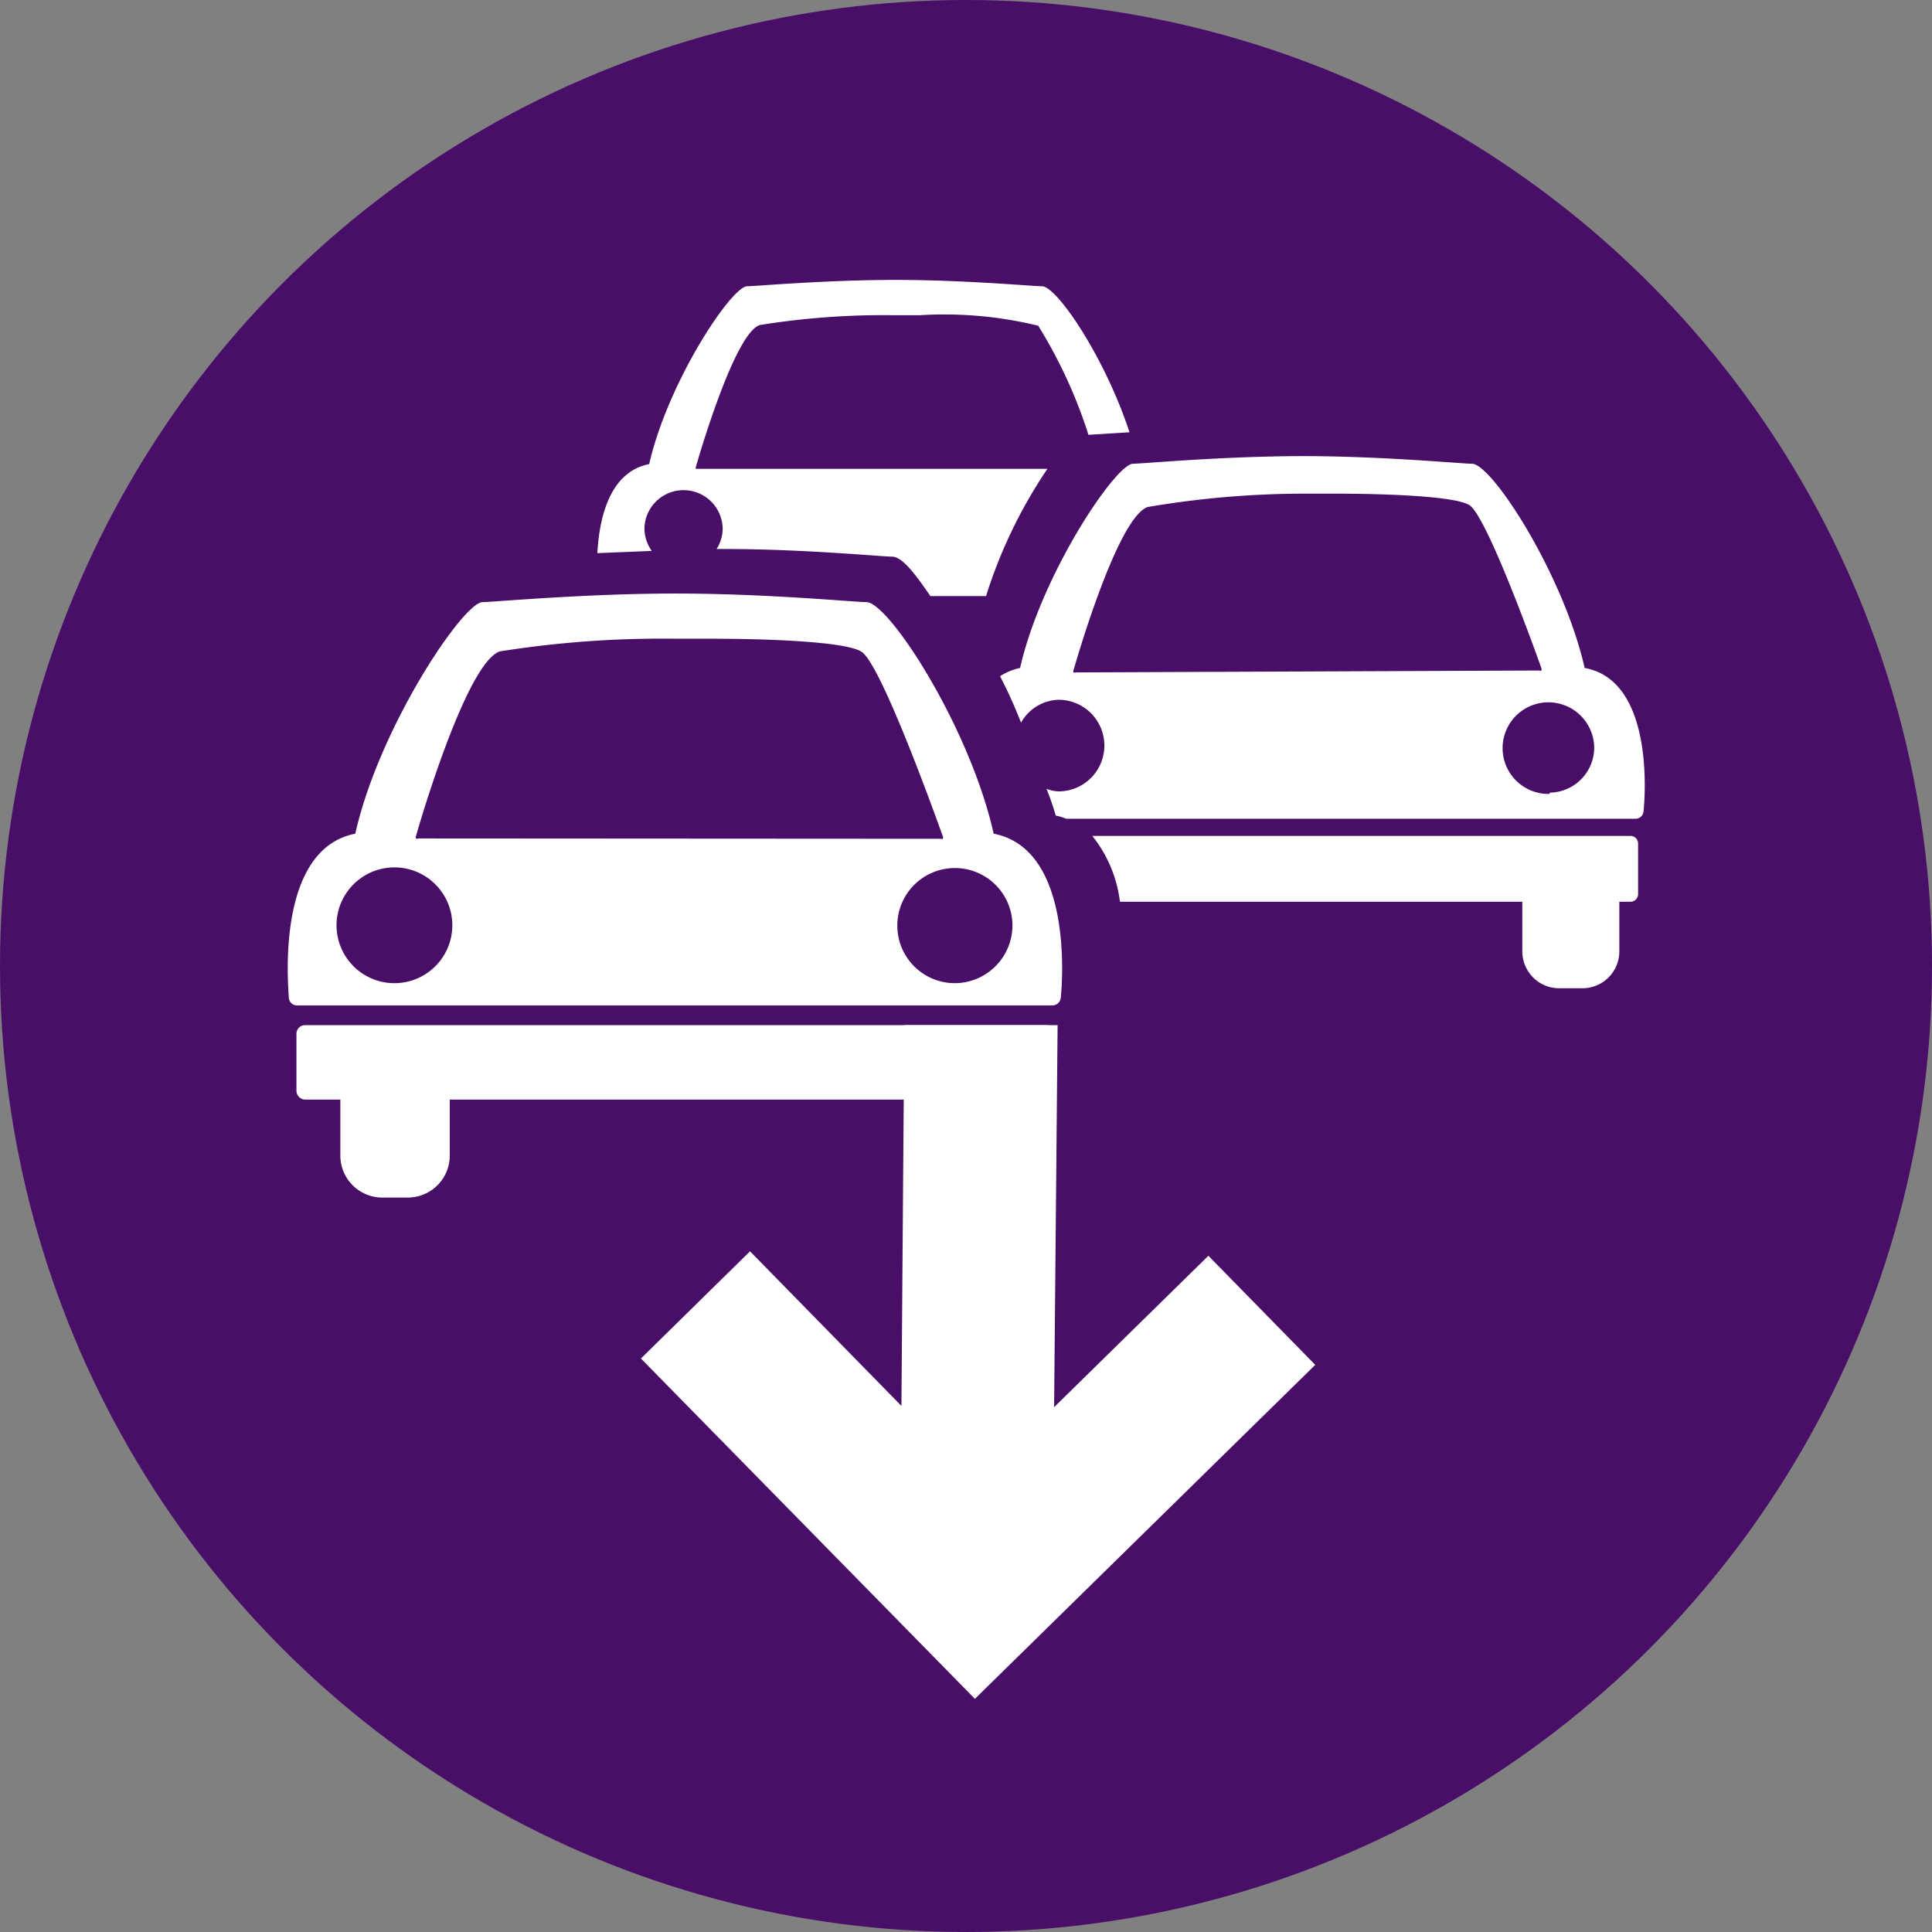
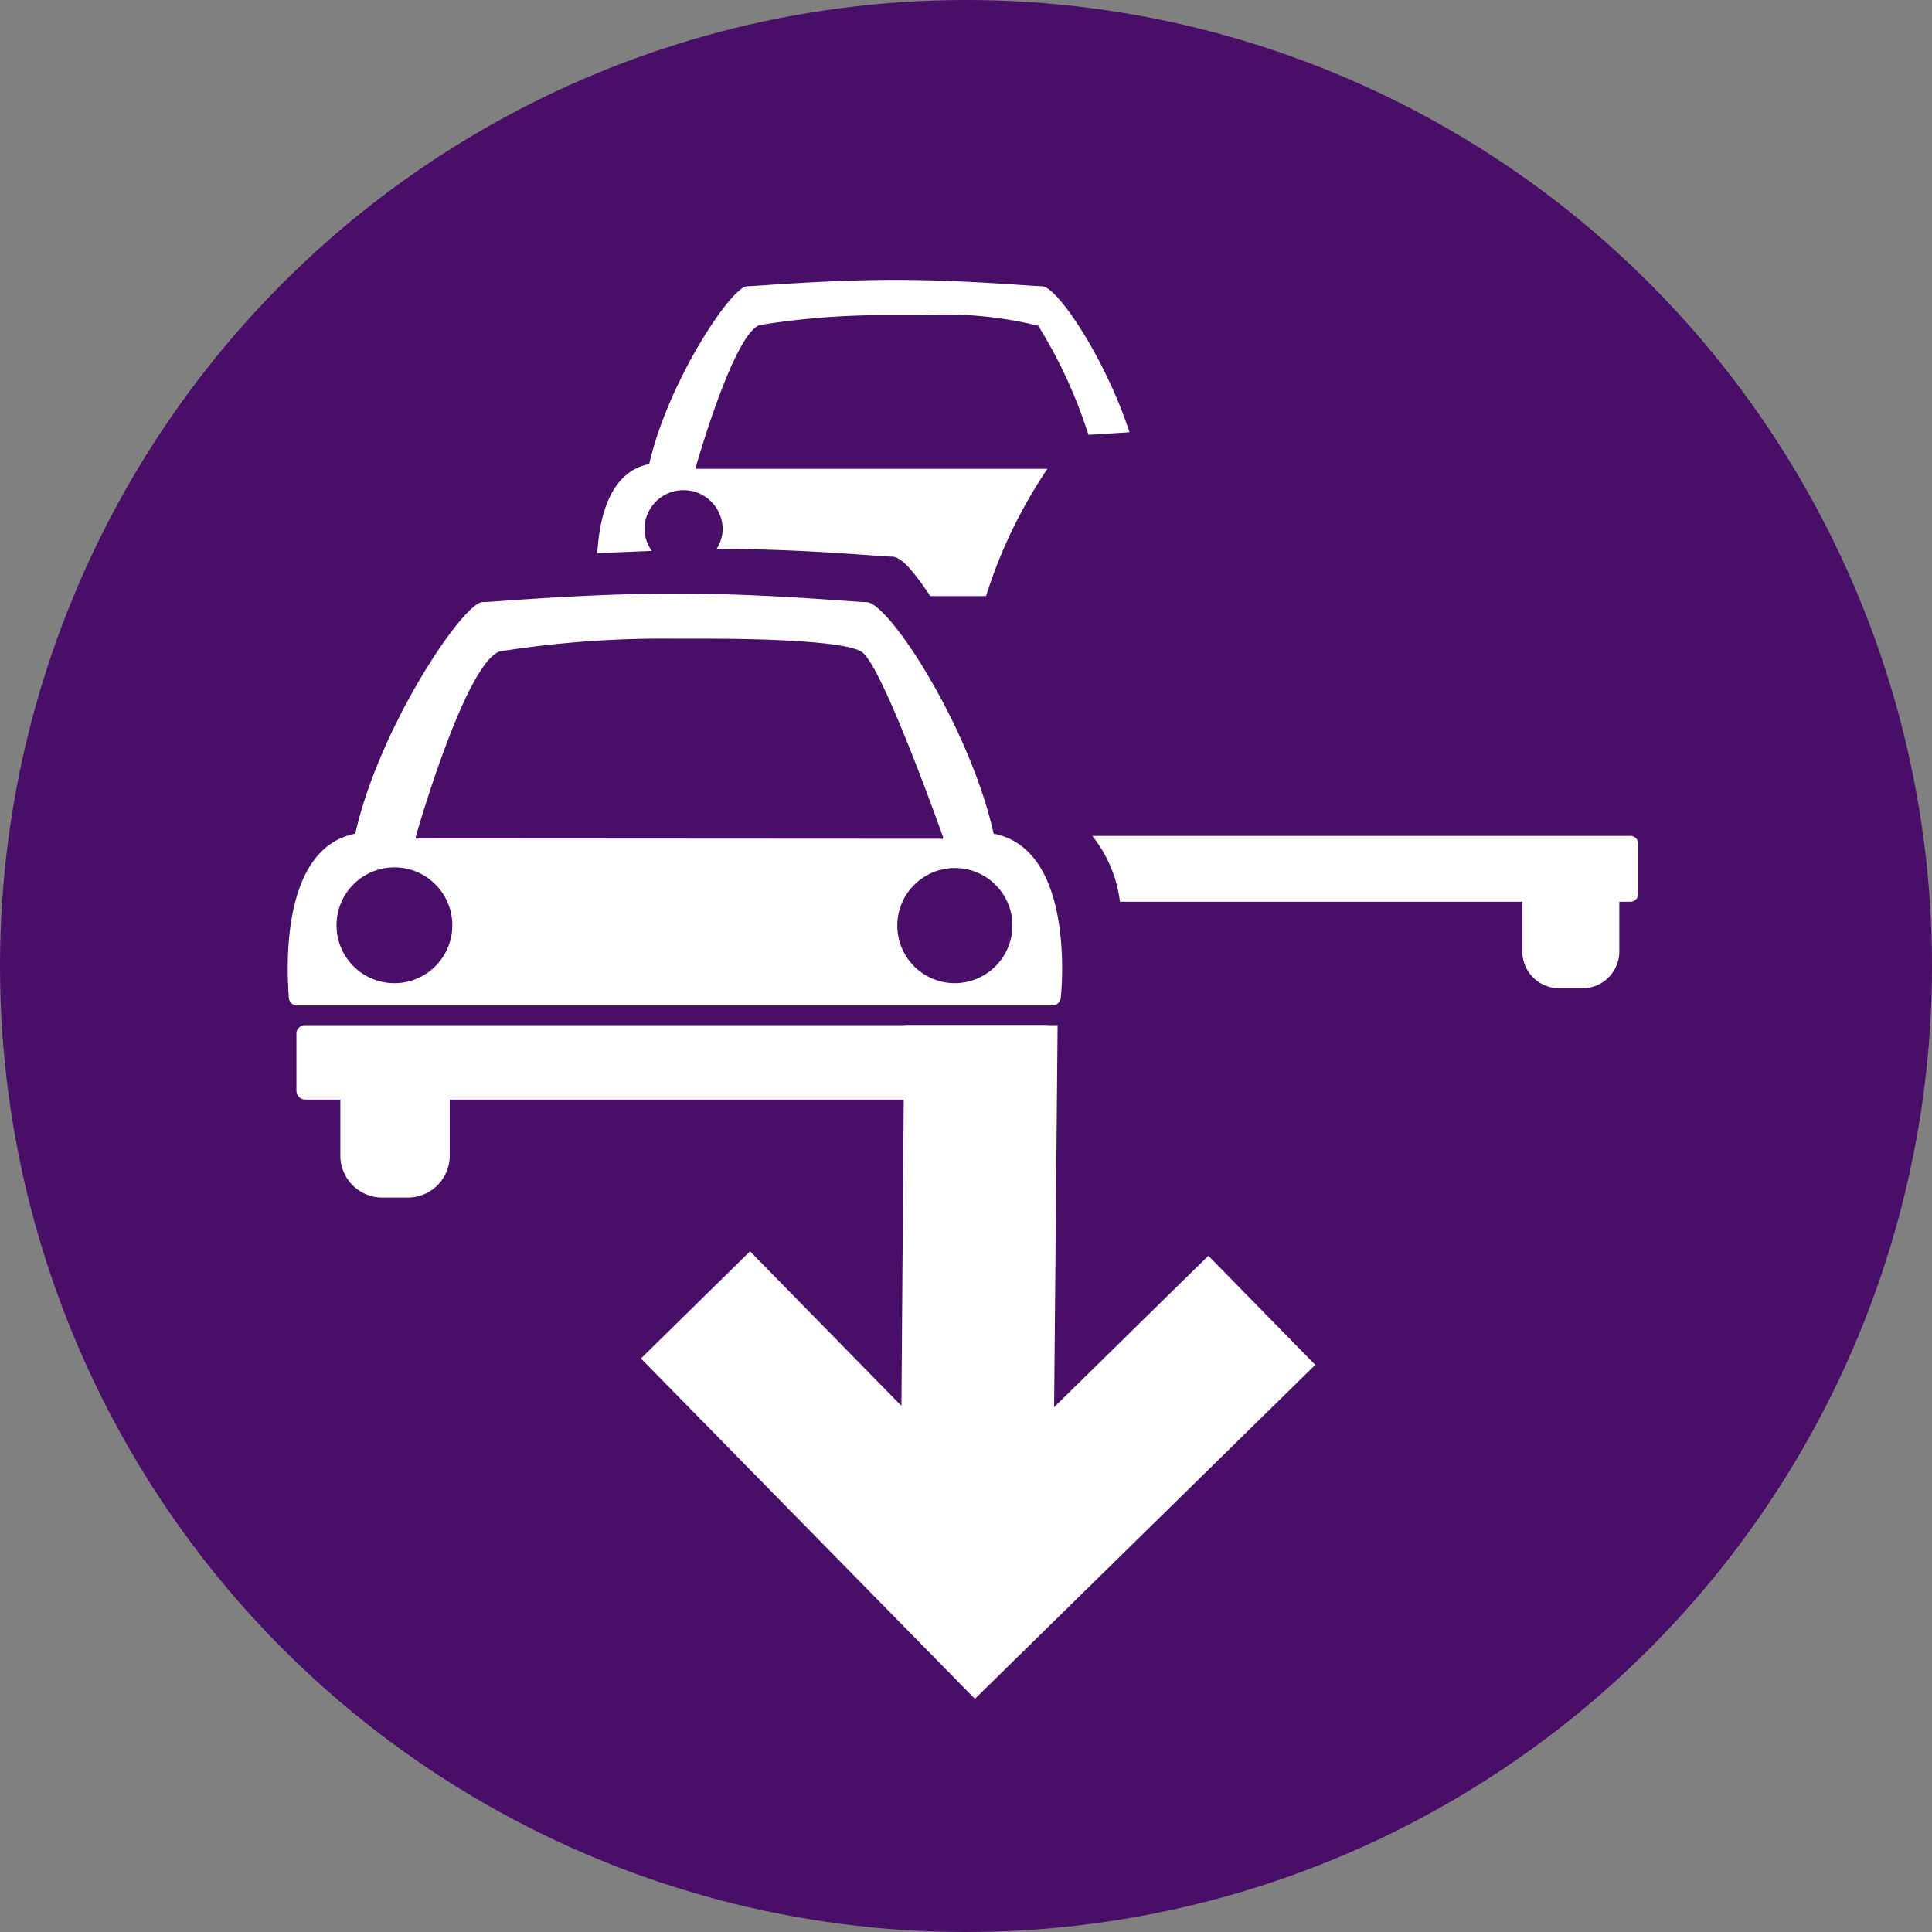
<svg xmlns="http://www.w3.org/2000/svg" viewBox="0 0 60.74 60.74">
  <rect x="0" y="0" width="60.74" height="60.74" fill="#808080" stroke="none" />
  <defs>
    <style>.cls-1{fill:#490e67;}.cls-2{fill:#fff;}</style>
  </defs>
  <title>reducecongestion_1</title>
  <g id="Layer_2" data-name="Layer 2">
    <g id="purple_icons" data-name="purple icons">
      <circle class="cls-1" cx="30.37" cy="30.37" r="30.37" />
    </g>
    <g id="elements">
      <path class="cls-2" d="M33.17,32.5v1.79a.28.28,0,0,1-.27.28h-.4v1.75a1.32,1.32,0,0,1-1.3,1.33h-.86A1.32,1.32,0,0,1,29,36.32V34.57H14.14v1.75a1.32,1.32,0,0,1-1.3,1.33H12a1.32,1.32,0,0,1-1.3-1.33V34.57H9.59a.28.28,0,0,1-.27-.28V32.5a.27.27,0,0,1,.27-.27H32.9A.27.27,0,0,1,33.17,32.5Zm.18-1.13a.27.27,0,0,1-.27.24h0l-11.87,0-11.86,0h0a.26.26,0,0,1-.27-.24c0-.2-.47-4.66,2.09-5.16.75-3.35,3.4-7.28,4-7.28.31,0,3.2-.27,6.07-.27s5.64.27,6,.27c.7,0,3.25,3.93,4,7.28C33.82,26.71,33.37,31.17,33.35,31.37ZM14.22,29.06a1.82,1.82,0,1,0-1.81,1.85A1.82,1.82,0,0,0,14.22,29.06Zm15.35-2.69a.08.08,0,0,0,.07,0,.08.08,0,0,0,0-.08c-.08-.22-1.89-5.32-2.54-5.79-.45-.32-2.83-.42-4.84-.42H21.21a32.64,32.64,0,0,0-5.5.4c-1.07.38-2.57,5.58-2.63,5.8a.08.08,0,0,0,0,.08.07.07,0,0,0,.07,0Zm2.26,2.69A1.81,1.81,0,1,0,30,30.91,1.82,1.82,0,0,0,31.83,29.06Z" />
      <path class="cls-2" d="M51.27,26.28H34.34a4.11,4.11,0,0,1,.87,2.07H47.86V29.9A1.16,1.16,0,0,0,49,31.07h.76a1.16,1.16,0,0,0,1.15-1.17V28.35h.35a.24.24,0,0,0,.24-.25V26.53A.24.24,0,0,0,51.27,26.28Z" />
-       <path class="cls-2" d="M49.82,21c-.67-2.95-2.92-6.42-3.54-6.42-.32,0-2.8-.24-5.31-.24s-5.08.24-5.35.24c-.54,0-2.88,3.47-3.55,6.42a1.86,1.86,0,0,0-.63.26,14.71,14.71,0,0,1,.66,1.46A1.4,1.4,0,0,1,33.28,22a1.44,1.44,0,0,1,0,2.88,1.17,1.17,0,0,1-.38-.08,7.81,7.81,0,0,1,.29.84,1.8,1.8,0,0,1,.33.1l7.43,0,10.48,0h0a.25.25,0,0,0,.24-.22C51.69,25.35,52.09,21.41,49.82,21Zm-16,.14a.09.09,0,0,1-.07,0,.09.09,0,0,1,0-.07c.06-.2,1.37-4.79,2.33-5.13A29.53,29.53,0,0,1,41,15.52h.94c1.77,0,3.88.09,4.27.37.58.42,2.18,4.92,2.25,5.12a.09.09,0,0,1,0,.07.09.09,0,0,1-.07,0Zm14.89,3.82a1.44,1.44,0,1,1,1.41-1.44A1.42,1.42,0,0,1,48.73,24.92Z" />
      <path class="cls-2" d="M20.49,17.32a1.26,1.26,0,0,1-.23-.68,1.23,1.23,0,1,1,2.46,0,1.22,1.22,0,0,1-.19.62c.28,0,0,0,.25,0,2.49,0,4.95.24,5.26.24s.69.48,1.21,1.24H31a15.34,15.34,0,0,1,1.93-4h-11l-.05,0a.09.09,0,0,1,0-.07c.05-.17,1.19-4.16,2-4.45a24.46,24.46,0,0,1,4.22-.31h.82a12.48,12.48,0,0,1,3.72.33,15.3,15.3,0,0,1,1.58,3.43l1.29-.08C34.75,11.26,33.23,9,32.76,9c-.28,0-2.43-.2-4.61-.2s-4.43.2-4.66.2C23,9,21,12,20.41,14.59c-1.26.25-1.57,1.72-1.63,2.8Z" />
      <polygon class="cls-2" points="37.99 39.48 33.14 44.24 33.25 32.23 28.43 32.23 28.34 44.2 23.58 39.34 20.15 42.71 30.65 53.41 41.35 42.91 37.99 39.48" />
    </g>
  </g>
</svg>